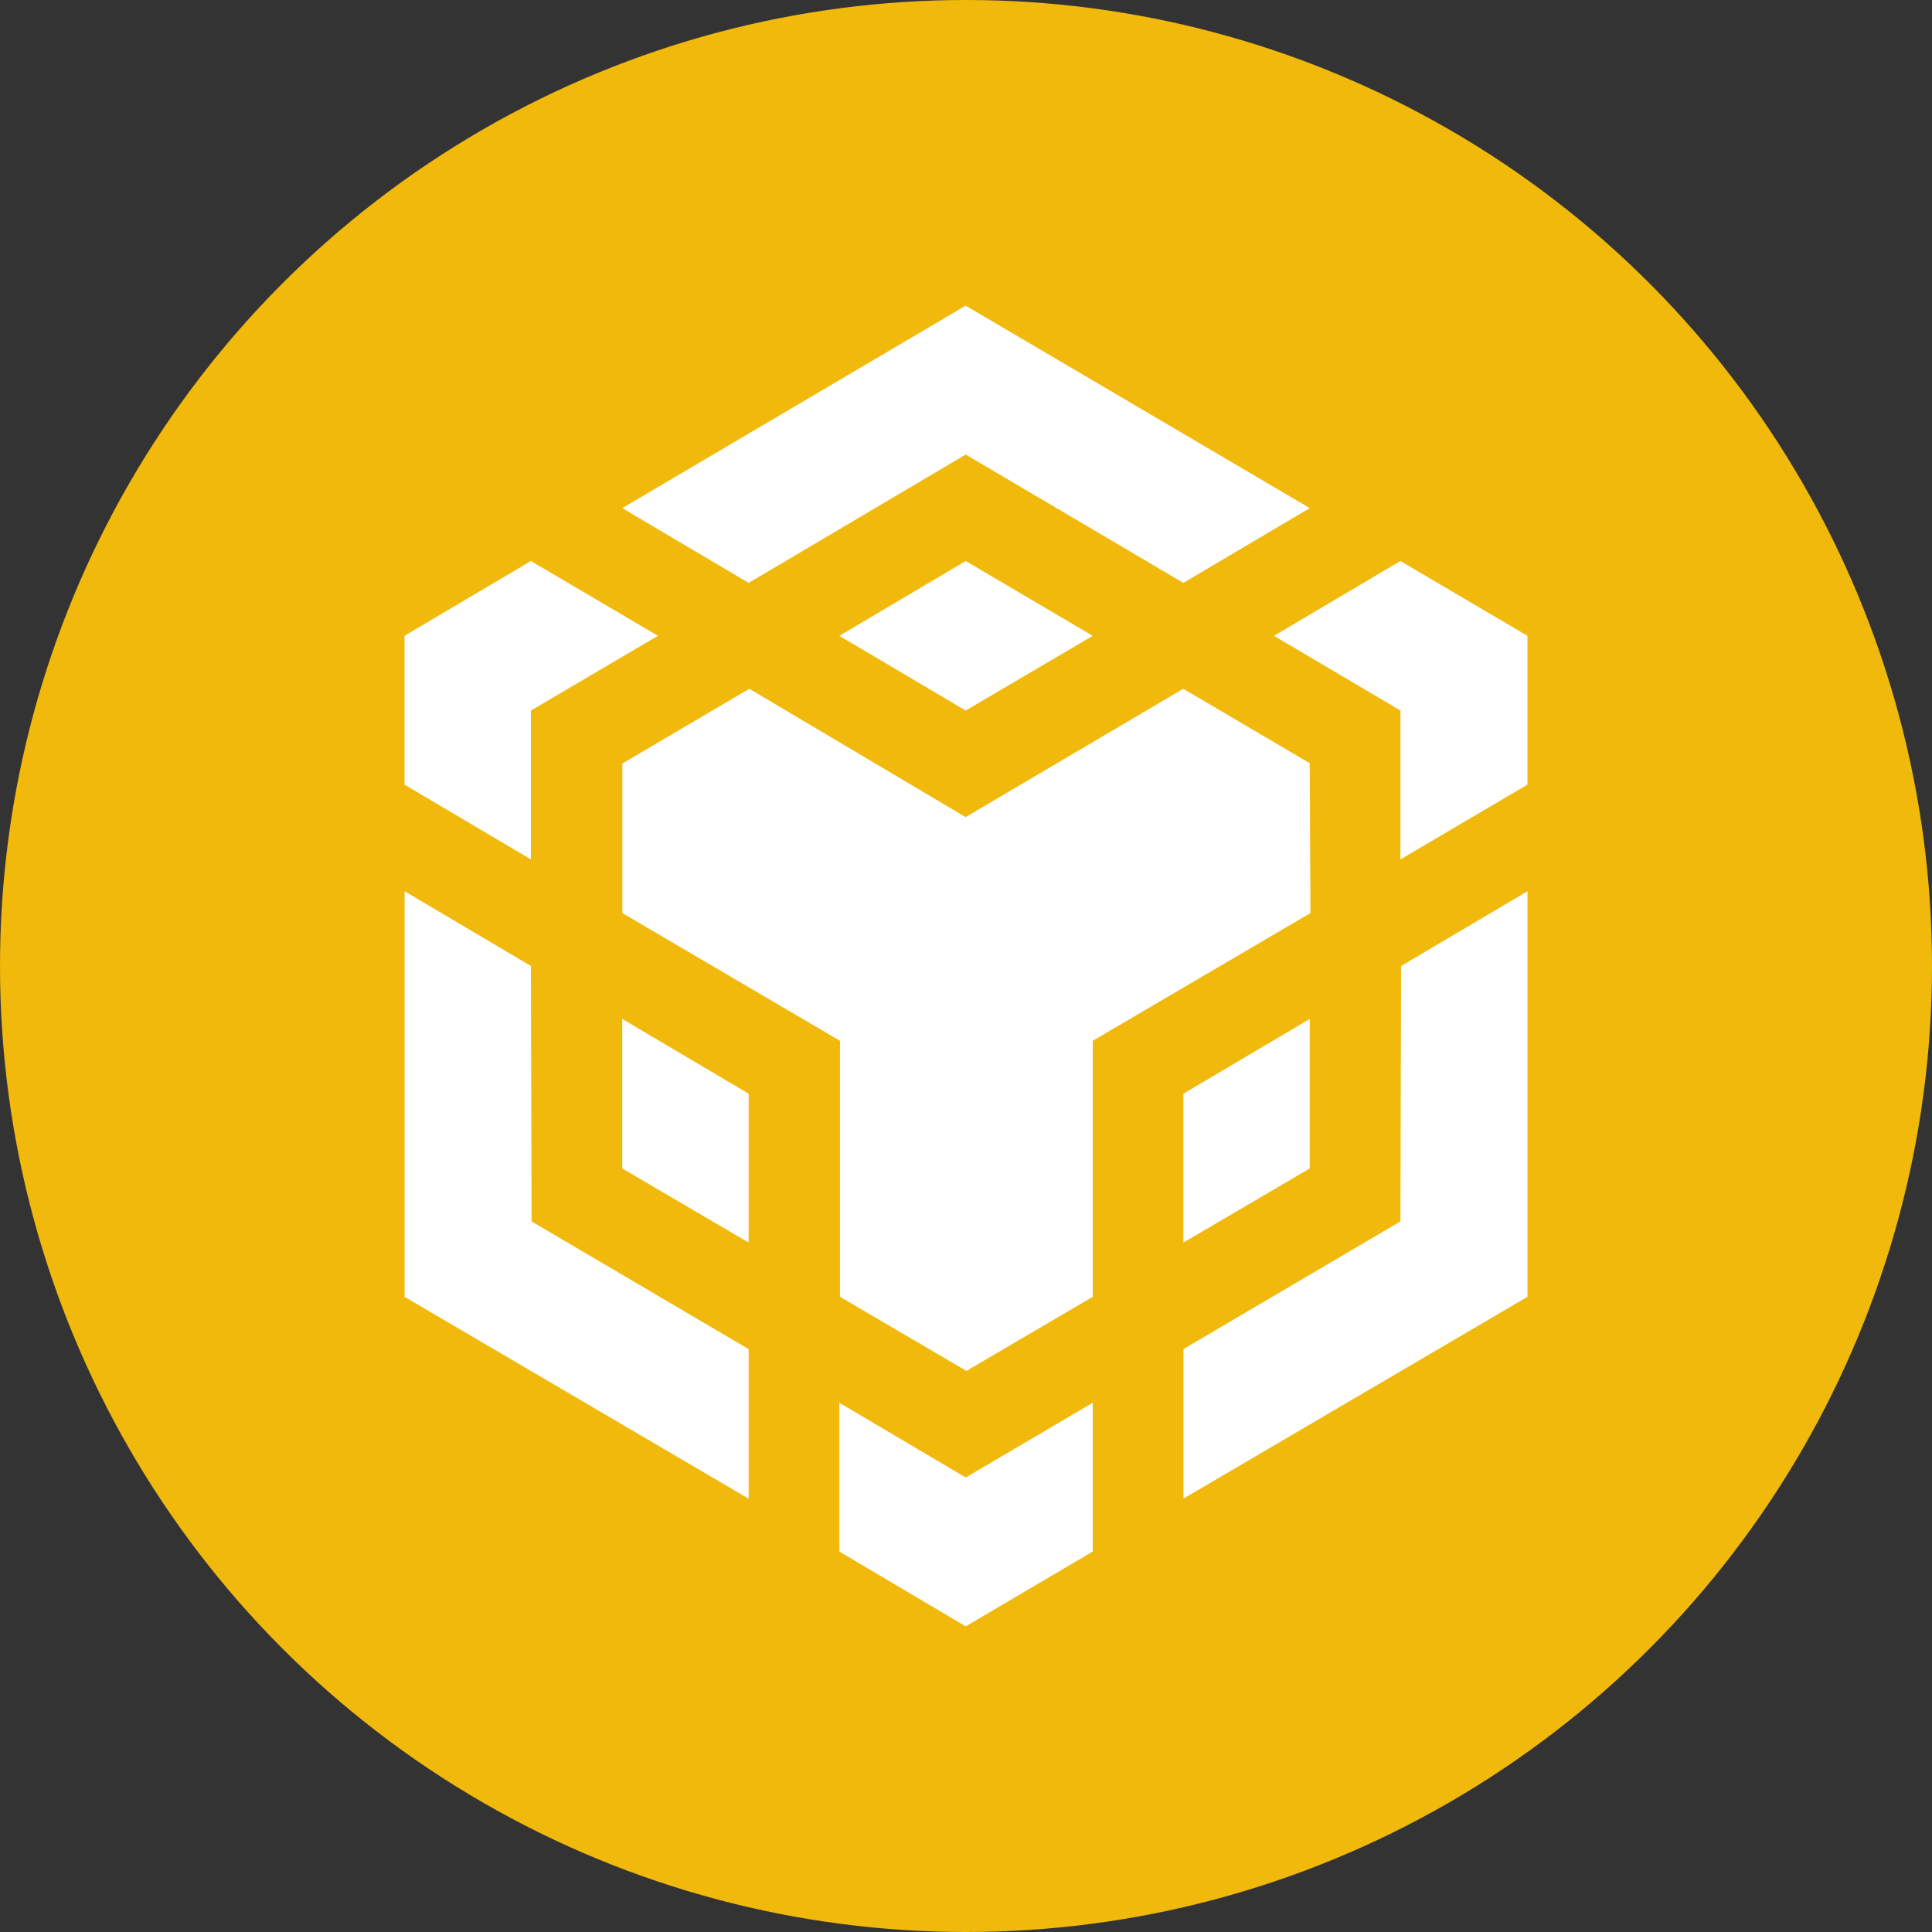
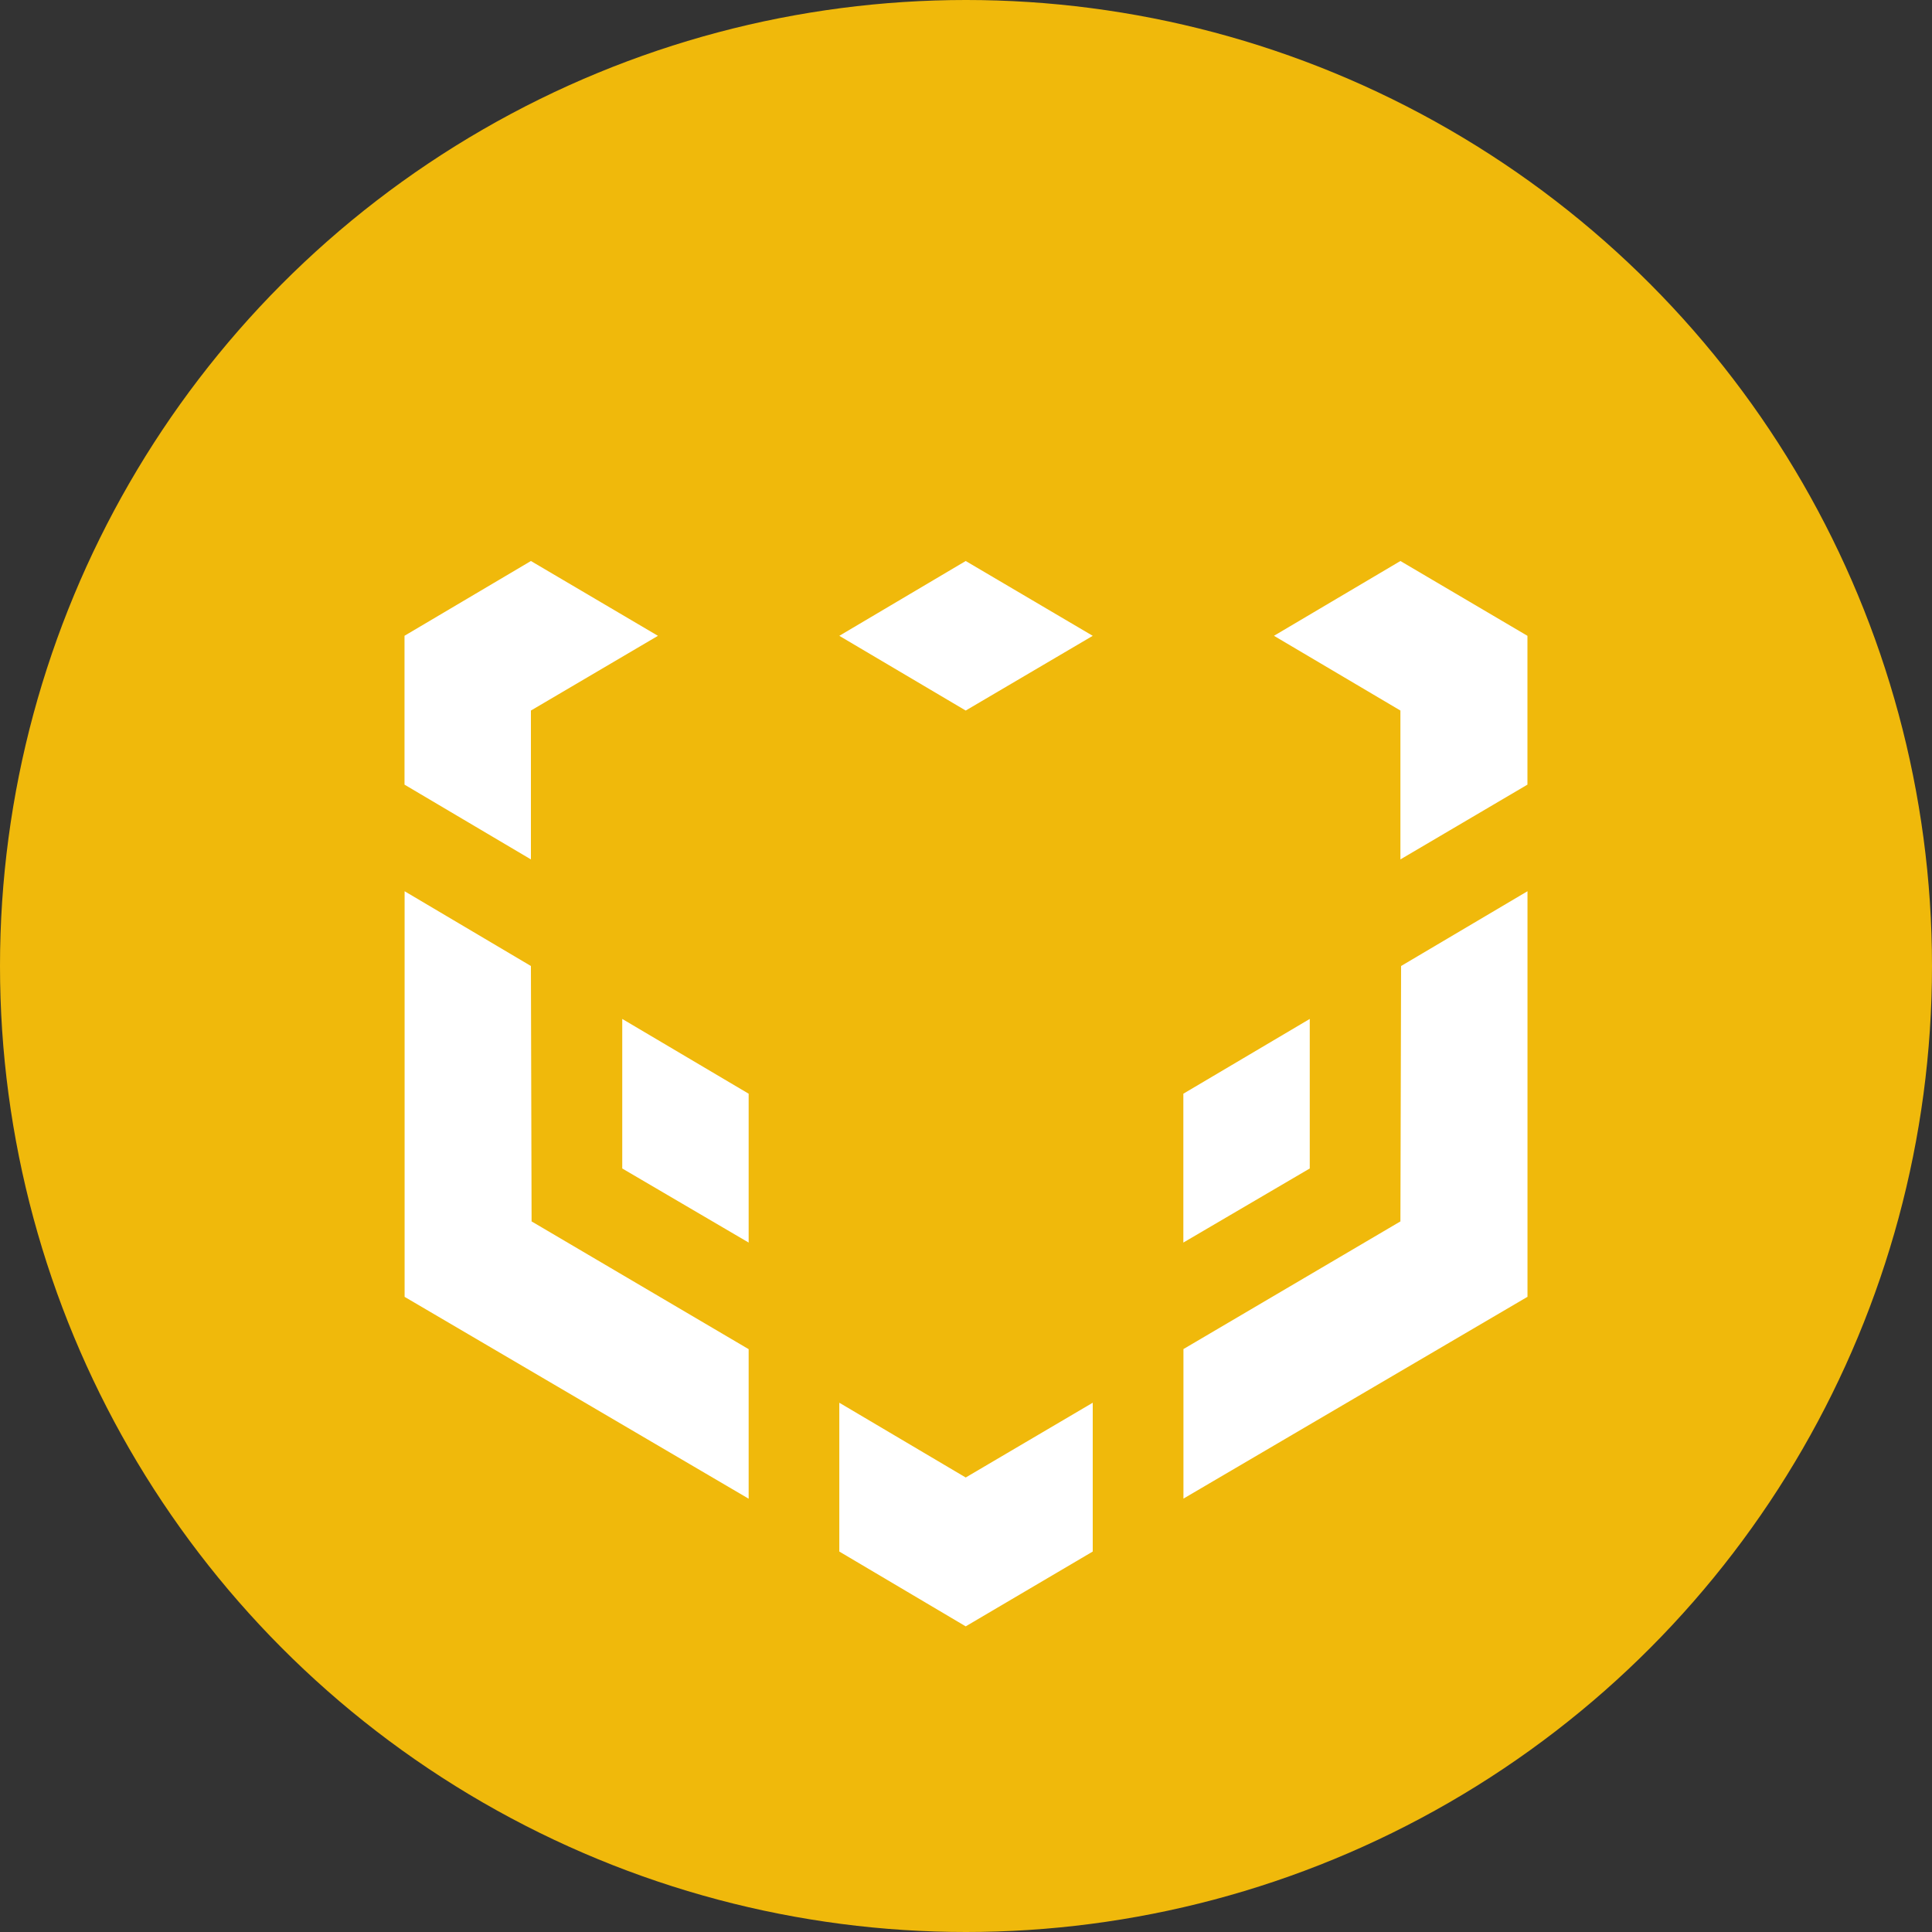
<svg xmlns="http://www.w3.org/2000/svg" width="40" height="40" fill="none">
  <rect width="100%" height="100%" fill="#333333" stroke="none" />
  <circle cx="20" cy="20" r="20" fill="#F0B90B" />
  <path d="m10.992 20 .014 5.288 4.494 2.645v3.096L8.377 26.85v-8.398L10.992 20Zm0-5.289v3.082l-2.617-1.548v-3.082l2.617-1.548 2.63 1.549-2.63 1.547Zm6.385-1.547 2.617-1.549 2.63 1.549-2.63 1.547-2.617-1.547Z" fill="#fff" />
  <path d="M12.883 24.192v-3.096l2.617 1.548v3.082l-2.617-1.534Zm4.494 4.85 2.617 1.548 2.63-1.548v3.081l-2.63 1.549-2.617-1.549v-3.081Zm9-15.879 2.617-1.548 2.63 1.549v3.081l-2.63 1.548v-3.082l-2.617-1.547Zm2.617 12.125L29.008 20l2.617-1.548v8.397l-7.123 4.178v-3.096l4.492-2.643Z" fill="#fff" />
  <path d="M27.117 24.192 24.5 25.726v-3.082l2.617-1.548v3.096Z" fill="#fff" />
-   <path d="m27.117 15.808.014 3.096-4.506 2.644v5.301l-2.617 1.534-2.617-1.534v-5.3l-4.506-2.645v-3.096l2.628-1.548 4.479 2.657 4.506-2.657 2.63 1.548h-.011ZM12.883 10.52l7.11-4.192 7.124 4.192-2.617 1.548-4.506-2.657-4.494 2.657-2.617-1.548Z" fill="#fff" />
</svg>